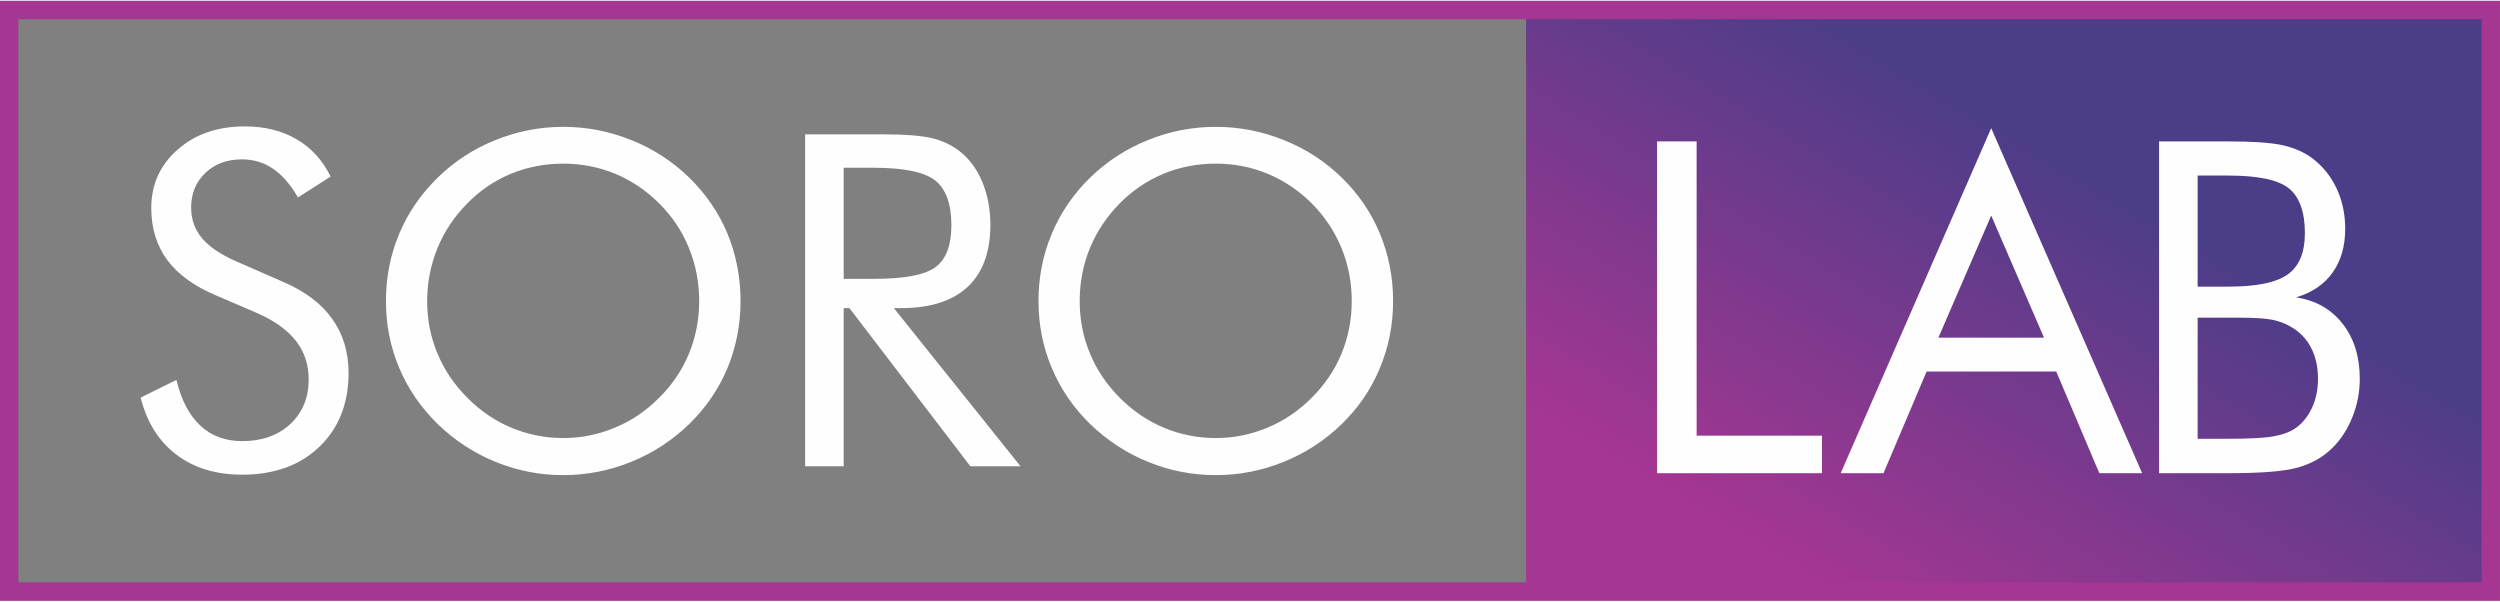
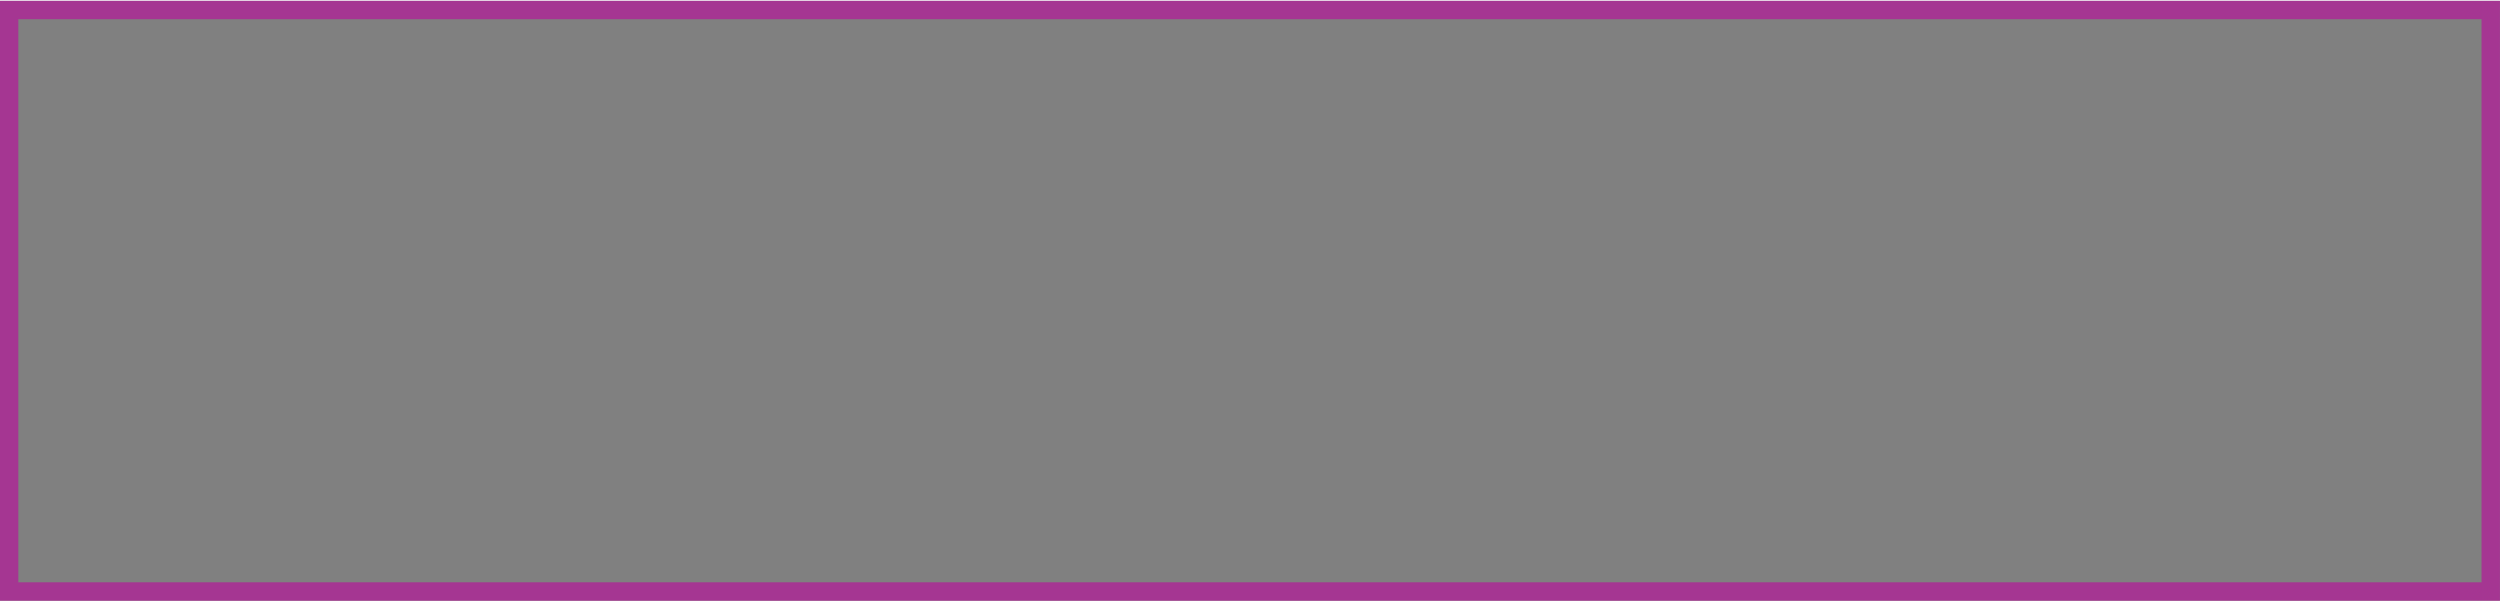
<svg xmlns="http://www.w3.org/2000/svg" xml:space="preserve" width="852px" height="205px" version="1.1" style="shape-rendering:geometricPrecision; text-rendering:geometricPrecision; image-rendering:optimizeQuality; fill-rule:evenodd; clip-rule:evenodd" viewBox="0 0 169.91 40.76">
  <rect x="0" y="0" width="169.91" height="40.76" fill="#808080" stroke="none" />
  <defs>
    <style type="text/css">
   
    .str0 {stroke:#A53692;stroke-width:1.25;stroke-miterlimit:22.926}
    .fil2 {fill:none}
    .fil0 {fill:#FEFEFE}
    .fil1 {fill:url(#id0)}
   
  </style>
    <linearGradient id="id0" gradientUnits="userSpaceOnUse" x1="124.15" y1="40.88" x2="148.86" y2="-0.11">
      <stop offset="0" style="stop-opacity:1; stop-color:#A53692" />
      <stop offset="0.02" style="stop-opacity:1; stop-color:#A53692" />
      <stop offset="0.71" style="stop-opacity:1; stop-color:#4C3D89" />
      <stop offset="1" style="stop-opacity:1; stop-color:#4C3D89" />
    </linearGradient>
  </defs>
  <g id="Layer_x0020_1">
-     <path class="fil0" d="M19.25 19.1c1.47,0.63 2.58,1.46 3.32,2.5 0.75,1.04 1.12,2.27 1.12,3.68 0,2.08 -0.66,3.75 -1.98,5.02 -1.32,1.27 -3.07,1.9 -5.25,1.9 -1.78,0 -3.27,-0.45 -4.47,-1.36 -1.2,-0.91 -2.01,-2.2 -2.43,-3.88l2.43 -1.2c0.33,1.37 0.87,2.4 1.63,3.11 0.75,0.7 1.7,1.05 2.84,1.05 1.35,0 2.44,-0.39 3.27,-1.16 0.83,-0.78 1.25,-1.79 1.25,-3.03 0,-1.01 -0.29,-1.88 -0.87,-2.63 -0.59,-0.74 -1.46,-1.37 -2.63,-1.88l-2.74 -1.18c-1.5,-0.62 -2.62,-1.43 -3.36,-2.41 -0.73,-0.99 -1.1,-2.17 -1.1,-3.55 0,-1.6 0.6,-2.93 1.79,-3.97 1.19,-1.05 2.71,-1.58 4.56,-1.58 1.36,0 2.53,0.29 3.52,0.87 0.99,0.57 1.77,1.42 2.32,2.54l-2.22 1.42c-0.5,-0.88 -1.07,-1.53 -1.69,-1.95 -0.63,-0.43 -1.34,-0.64 -2.13,-0.64 -1.01,0 -1.83,0.31 -2.47,0.92 -0.65,0.62 -0.97,1.4 -0.97,2.36 0,0.8 0.25,1.49 0.74,2.08 0.5,0.59 1.26,1.1 2.3,1.56l3.22 1.41zm19.03 10.61c1.23,0 2.41,-0.24 3.52,-0.71 1.12,-0.46 2.12,-1.14 3.01,-2.04 0.89,-0.88 1.56,-1.88 2.02,-3 0.46,-1.12 0.69,-2.31 0.69,-3.56 0,-1.26 -0.23,-2.47 -0.7,-3.61 -0.46,-1.14 -1.13,-2.14 -2.01,-3.02 -0.88,-0.88 -1.88,-1.55 -2.99,-2.02 -1.12,-0.46 -2.3,-0.69 -3.54,-0.69 -1.25,0 -2.44,0.23 -3.56,0.69 -1.12,0.47 -2.11,1.14 -2.97,2.02 -0.89,0.9 -1.56,1.91 -2.02,3.04 -0.46,1.13 -0.7,2.33 -0.7,3.59 0,1.25 0.23,2.43 0.69,3.54 0.46,1.11 1.13,2.12 2.03,3.02 0.9,0.91 1.9,1.59 3.01,2.05 1.1,0.46 2.28,0.7 3.52,0.7zm12.05 -9.31c0,1.61 -0.3,3.13 -0.89,4.56 -0.6,1.43 -1.47,2.7 -2.61,3.81 -1.14,1.1 -2.45,1.96 -3.94,2.56 -1.48,0.6 -3.02,0.9 -4.61,0.9 -1.59,0 -3.13,-0.3 -4.6,-0.9 -1.47,-0.6 -2.78,-1.46 -3.92,-2.56 -1.15,-1.12 -2.03,-2.4 -2.63,-3.83 -0.6,-1.42 -0.9,-2.94 -0.9,-4.54 0,-1.61 0.3,-3.14 0.9,-4.57 0.6,-1.43 1.48,-2.71 2.63,-3.83 1.13,-1.1 2.43,-1.95 3.91,-2.54 1.48,-0.6 3.02,-0.9 4.61,-0.9 1.6,0 3.15,0.3 4.63,0.9 1.48,0.59 2.79,1.44 3.92,2.54 1.14,1.11 2.01,2.38 2.61,3.81 0.59,1.44 0.89,2.97 0.89,4.59zm4.39 11.23l0 -22.56 5.3 0c1.51,0 2.62,0.09 3.32,0.26 0.71,0.17 1.32,0.46 1.86,0.87 0.67,0.52 1.19,1.22 1.56,2.1 0.36,0.88 0.55,1.85 0.55,2.92 0,1.85 -0.52,3.26 -1.55,4.22 -1.03,0.96 -2.54,1.44 -4.54,1.44l-0.47 0 8.61 10.75 -3.41 0 -8.22 -10.75 -0.39 0 0 10.75 -2.62 0zm2.62 -20.29l0 7.55 2.05 0c2.1,0 3.5,-0.27 4.21,-0.81 0.71,-0.54 1.06,-1.48 1.06,-2.83 0,-1.45 -0.37,-2.46 -1.09,-3.04 -0.73,-0.58 -2.13,-0.87 -4.18,-0.87l-2.05 0zm25.29 18.37c1.23,0 2.4,-0.24 3.52,-0.71 1.11,-0.46 2.12,-1.14 3.01,-2.04 0.88,-0.88 1.56,-1.88 2.02,-3 0.46,-1.12 0.69,-2.31 0.69,-3.56 0,-1.26 -0.23,-2.47 -0.7,-3.61 -0.47,-1.14 -1.14,-2.14 -2.01,-3.02 -0.88,-0.88 -1.88,-1.55 -3,-2.02 -1.11,-0.46 -2.29,-0.69 -3.53,-0.69 -1.26,0 -2.44,0.23 -3.56,0.69 -1.12,0.47 -2.11,1.14 -2.98,2.02 -0.88,0.9 -1.55,1.91 -2.02,3.04 -0.46,1.13 -0.69,2.33 -0.69,3.59 0,1.25 0.23,2.43 0.69,3.54 0.45,1.11 1.13,2.12 2.02,3.02 0.91,0.91 1.91,1.59 3.02,2.05 1.1,0.46 2.27,0.7 3.52,0.7zm12.05 -9.31c0,1.61 -0.3,3.13 -0.9,4.56 -0.59,1.43 -1.46,2.7 -2.6,3.81 -1.14,1.1 -2.45,1.96 -3.94,2.56 -1.48,0.6 -3.02,0.9 -4.61,0.9 -1.6,0 -3.13,-0.3 -4.6,-0.9 -1.48,-0.6 -2.78,-1.46 -3.93,-2.56 -1.15,-1.12 -2.02,-2.4 -2.62,-3.83 -0.6,-1.42 -0.9,-2.94 -0.9,-4.54 0,-1.61 0.3,-3.14 0.9,-4.57 0.6,-1.43 1.47,-2.71 2.62,-3.83 1.14,-1.1 2.44,-1.95 3.92,-2.54 1.48,-0.6 3.01,-0.9 4.61,-0.9 1.6,0 3.14,0.3 4.63,0.9 1.48,0.59 2.79,1.44 3.92,2.54 1.14,1.11 2.01,2.38 2.6,3.81 0.6,1.44 0.9,2.97 0.9,4.59z" />
-     <polygon class="fil1" points="103.72,0.62 103.72,40.14 169.28,40.14 169.28,0.62 " />
-     <path class="fil0" d="M149.36 11.87l0 7.55 2.08 0c1.91,0 3.26,-0.27 4.04,-0.83 0.78,-0.55 1.17,-1.49 1.17,-2.8 0,-1.45 -0.37,-2.47 -1.09,-3.05 -0.72,-0.58 -2.1,-0.87 -4.12,-0.87l-2.08 0zm-36.74 20.23l0 -22.55 2.69 0 0 20 8.52 0 0 2.55 -11.21 0zm22.71 -23.45l10.26 23.45 -2.91 0 -2.93 -6.91 -8.81 0 -2.93 6.91 -2.91 0 10.23 -23.45zm0 5.94l-3.59 8.3 7.18 0 -3.59 -8.3zm14.03 6.94l0 8.23 2.08 0c1.43,0 2.46,-0.05 3.09,-0.17 0.63,-0.11 1.14,-0.3 1.52,-0.58 0.46,-0.33 0.82,-0.79 1.09,-1.37 0.27,-0.59 0.4,-1.24 0.4,-1.95 0,-0.82 -0.16,-1.53 -0.48,-2.14 -0.32,-0.6 -0.78,-1.08 -1.38,-1.41 -0.36,-0.22 -0.78,-0.37 -1.25,-0.47 -0.47,-0.09 -1.21,-0.14 -2.21,-0.14l-0.78 0 -2.08 0zm-2.62 10.57l0 -22.55 4.7 0c1.65,0 2.87,0.08 3.66,0.25 0.78,0.17 1.46,0.46 2.02,0.87 0.72,0.54 1.28,1.22 1.68,2.06 0.39,0.84 0.59,1.75 0.59,2.75 0,1.19 -0.29,2.19 -0.86,2.99 -0.57,0.8 -1.4,1.36 -2.48,1.68 1.33,0.2 2.39,0.8 3.16,1.79 0.78,0.99 1.17,2.24 1.17,3.75 0,0.91 -0.17,1.77 -0.5,2.59 -0.33,0.83 -0.78,1.53 -1.37,2.11 -0.64,0.63 -1.42,1.07 -2.36,1.33 -0.93,0.26 -2.5,0.38 -4.71,0.38l-4.7 0z" />
    <polygon class="fil2 str0" points="0.62,0.62 169.28,0.62 169.28,40.14 0.62,40.14 " />
  </g>
</svg>